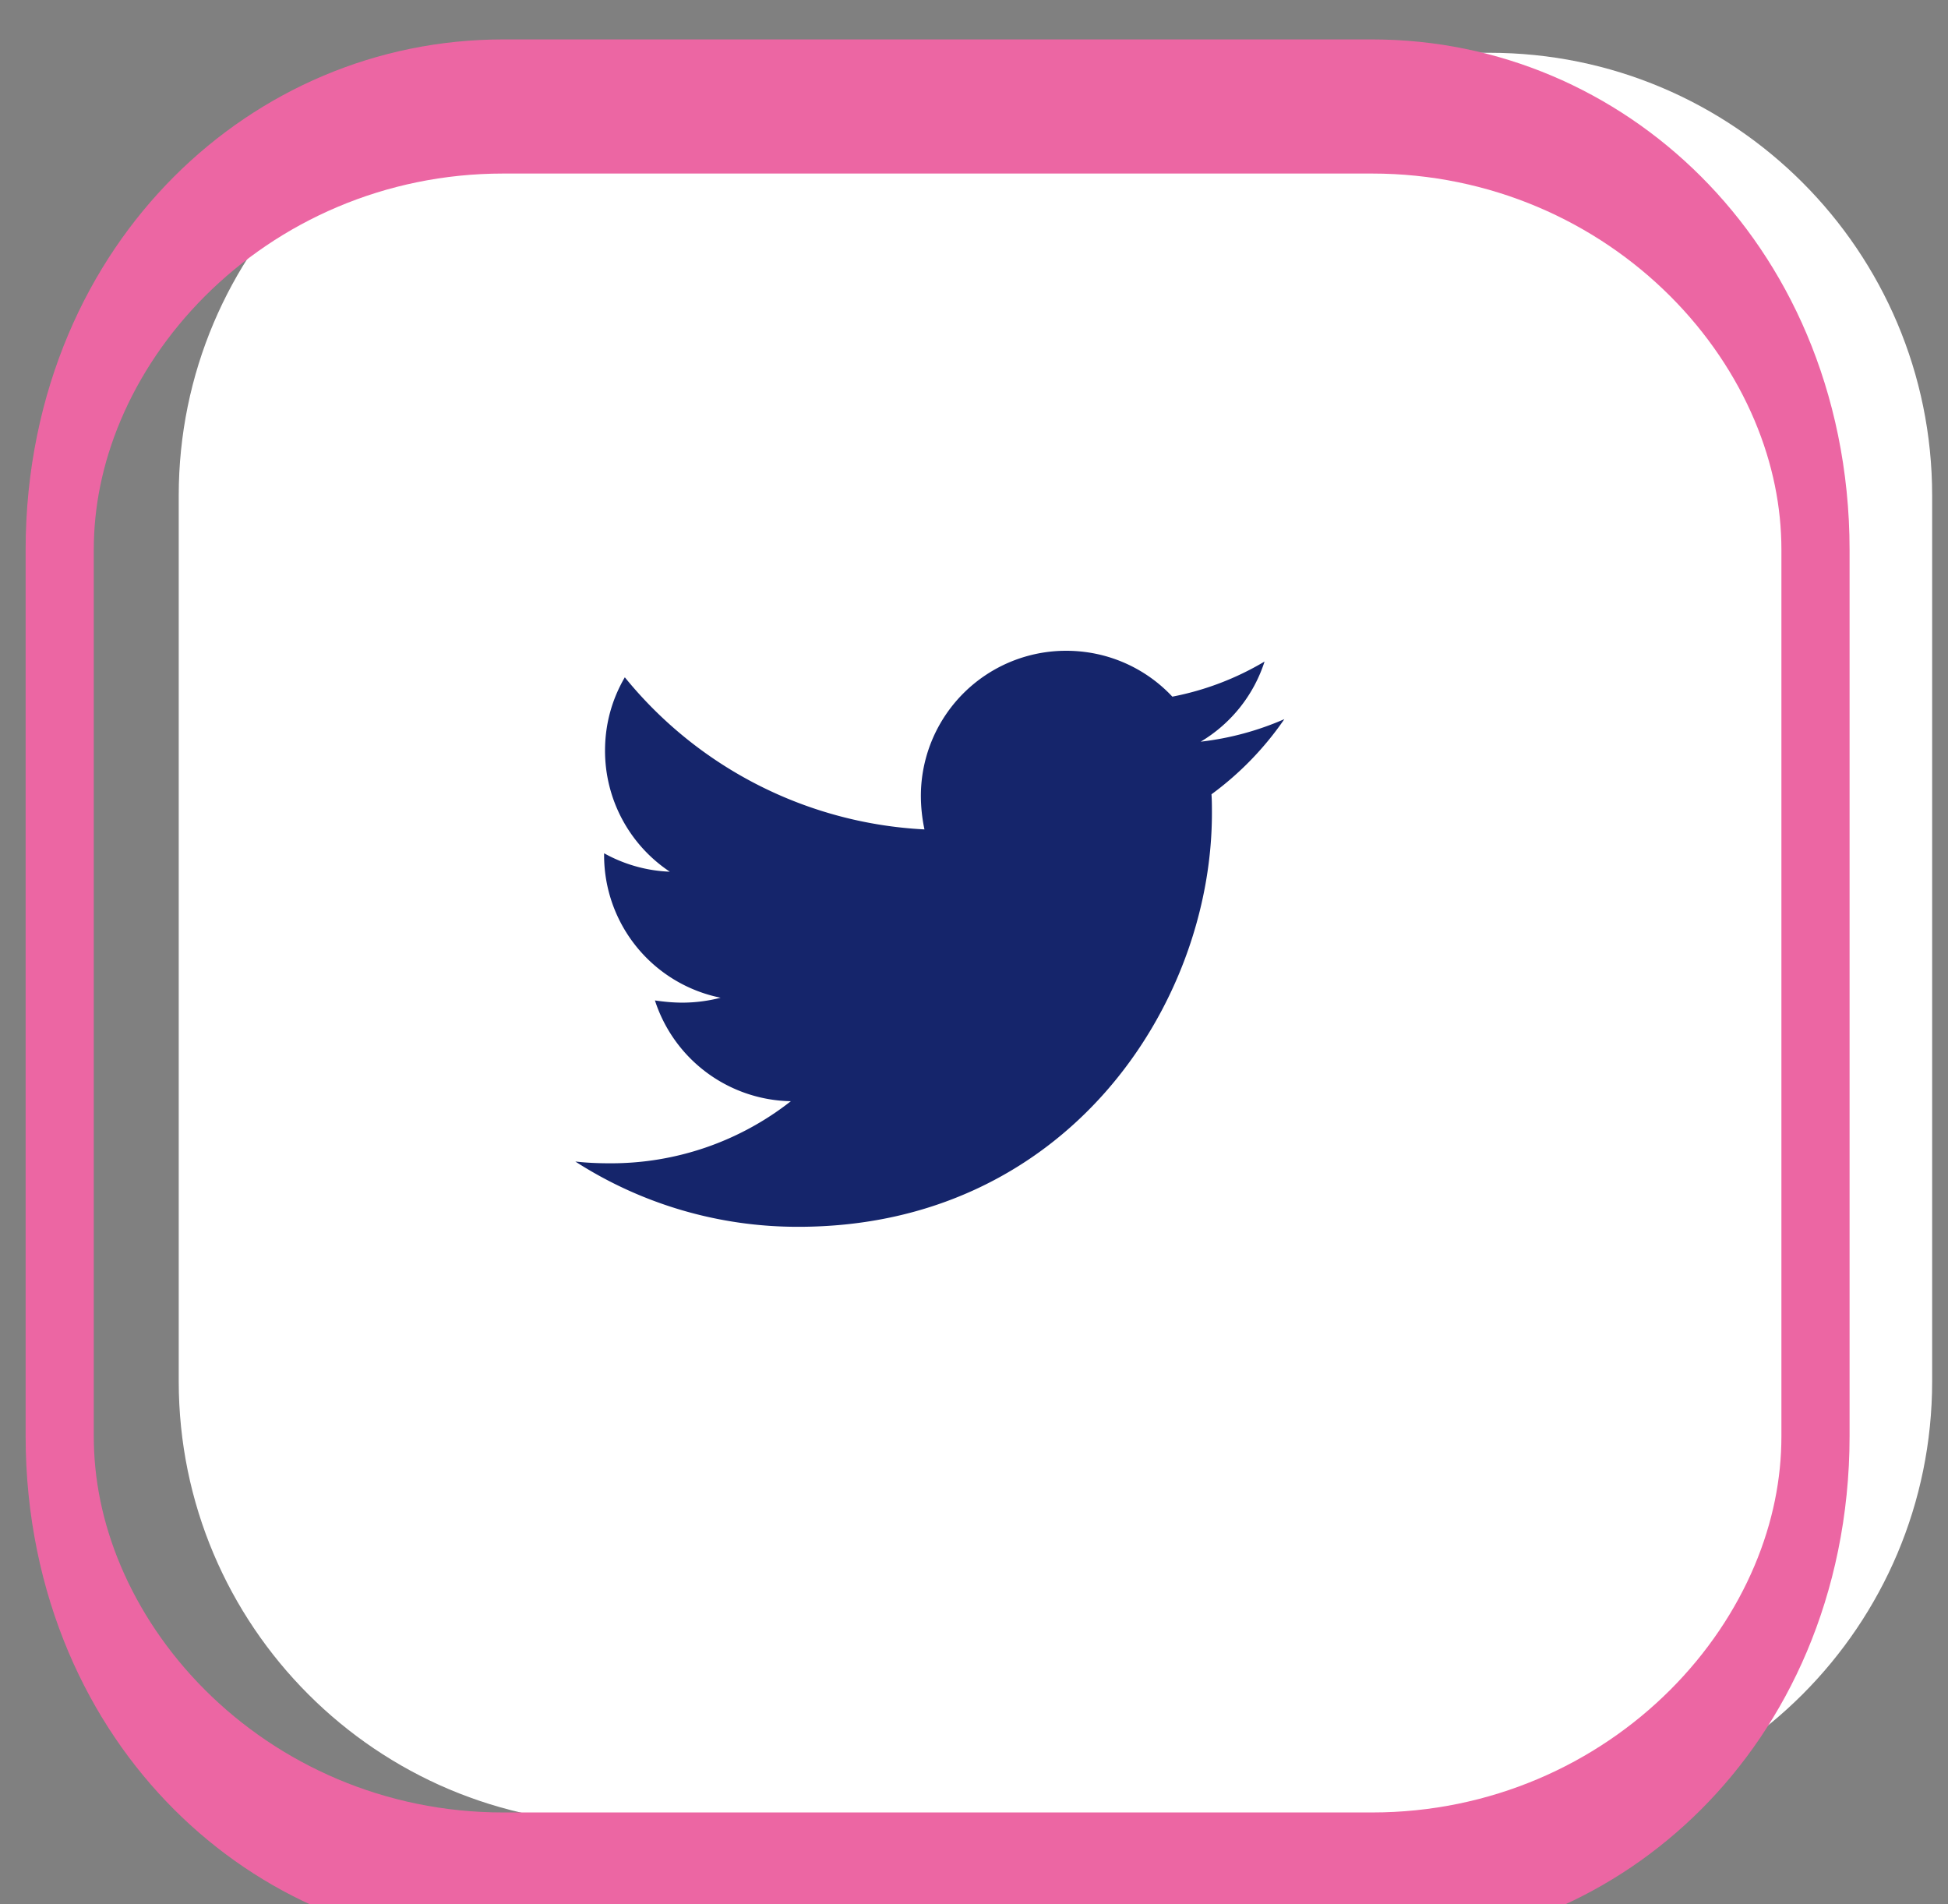
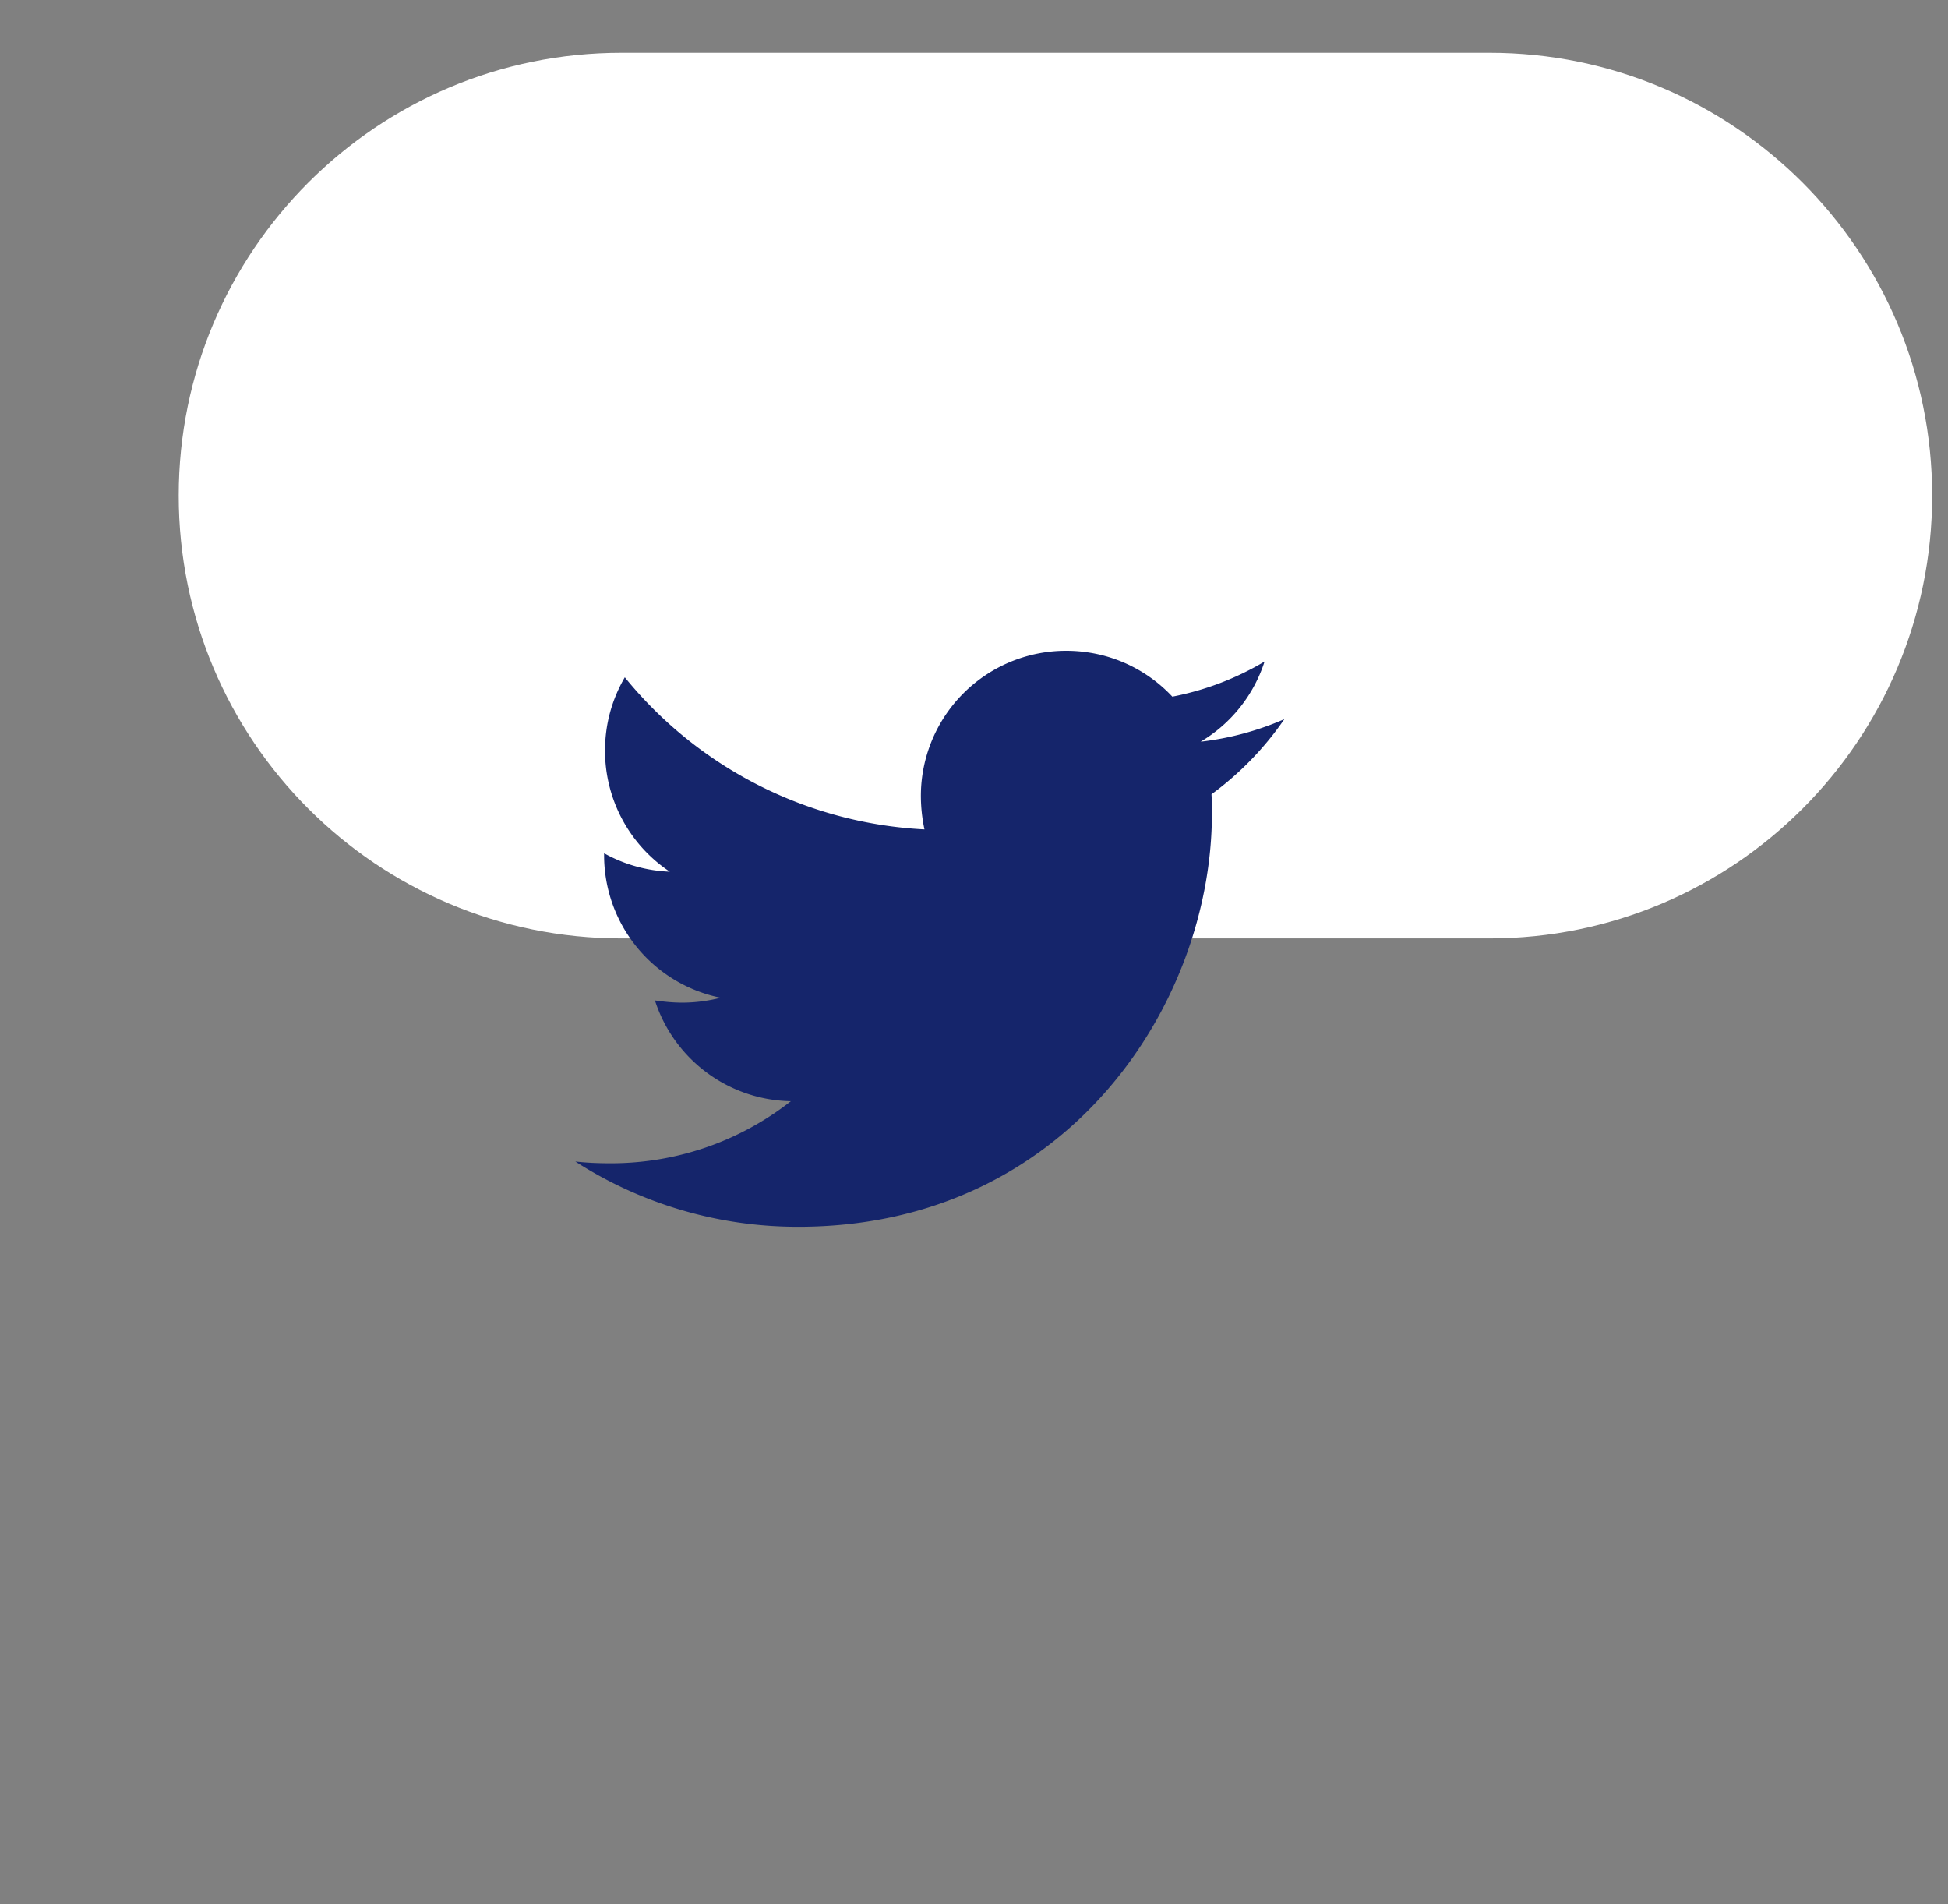
<svg xmlns="http://www.w3.org/2000/svg" viewBox="0 0 44 43" fill-rule="evenodd" clip-rule="evenodd" stroke-linecap="round" stroke-linejoin="round" stroke-miterlimit="1.5">
  <rect x="0" y="0" width="44" height="43" fill="#808080" stroke="none" />
-   <path d="M43.642 11.192c0-5.522-4.477-10-10-10H14.037c-5.523 0-10 4.478-10 10v20c0 5.524 4.477 10 10 10h19.605c5.523 0 10-4.476 10-10v-20z" fill="#fff" />
-   <path d="M1225 5371.28c0-23.03-36.75-41.71-82.08-41.71H982.007c-45.33 0-82.077 18.68-82.077 41.71v83.41c0 23.04 36.747 41.71 82.077 41.71h160.913c45.33 0 82.08-18.67 82.08-41.71v-83.41z" fill="none" stroke="#ec66a3" stroke-width="12.62" transform="matrix(.122 0 0 .24 -108.443 -1276.692)" />
+   <path d="M43.642 11.192c0-5.522-4.477-10-10-10H14.037c-5.523 0-10 4.478-10 10c0 5.524 4.477 10 10 10h19.605c5.523 0 10-4.476 10-10v-20z" fill="#fff" />
  <path d="M27.364 17.937c.01.143.01.285.01.427 0 4.34-3.302 9.34-9.339 9.34a9.276 9.276 0 01-5.04-1.474c.264.03.518.04.793.04a6.574 6.574 0 004.075-1.402 3.288 3.288 0 01-3.07-2.276c.204.03.407.05.62.05.295 0 .59-.04.864-.111a3.283 3.283 0 01-2.632-3.222v-.04c.437.243.945.396 1.484.416a3.28 3.28 0 01-1.463-2.734c0-.61.162-1.168.447-1.656a9.33 9.33 0 006.768 3.435 3.705 3.705 0 01-.081-.752 3.28 3.28 0 013.282-3.282c.945 0 1.799.396 2.398 1.036a6.462 6.462 0 002.083-.793 3.274 3.274 0 01-1.443 1.81 6.58 6.58 0 001.89-.509 7.056 7.056 0 01-1.646 1.697z" fill="#15256b" fill-rule="nonzero" />
</svg>